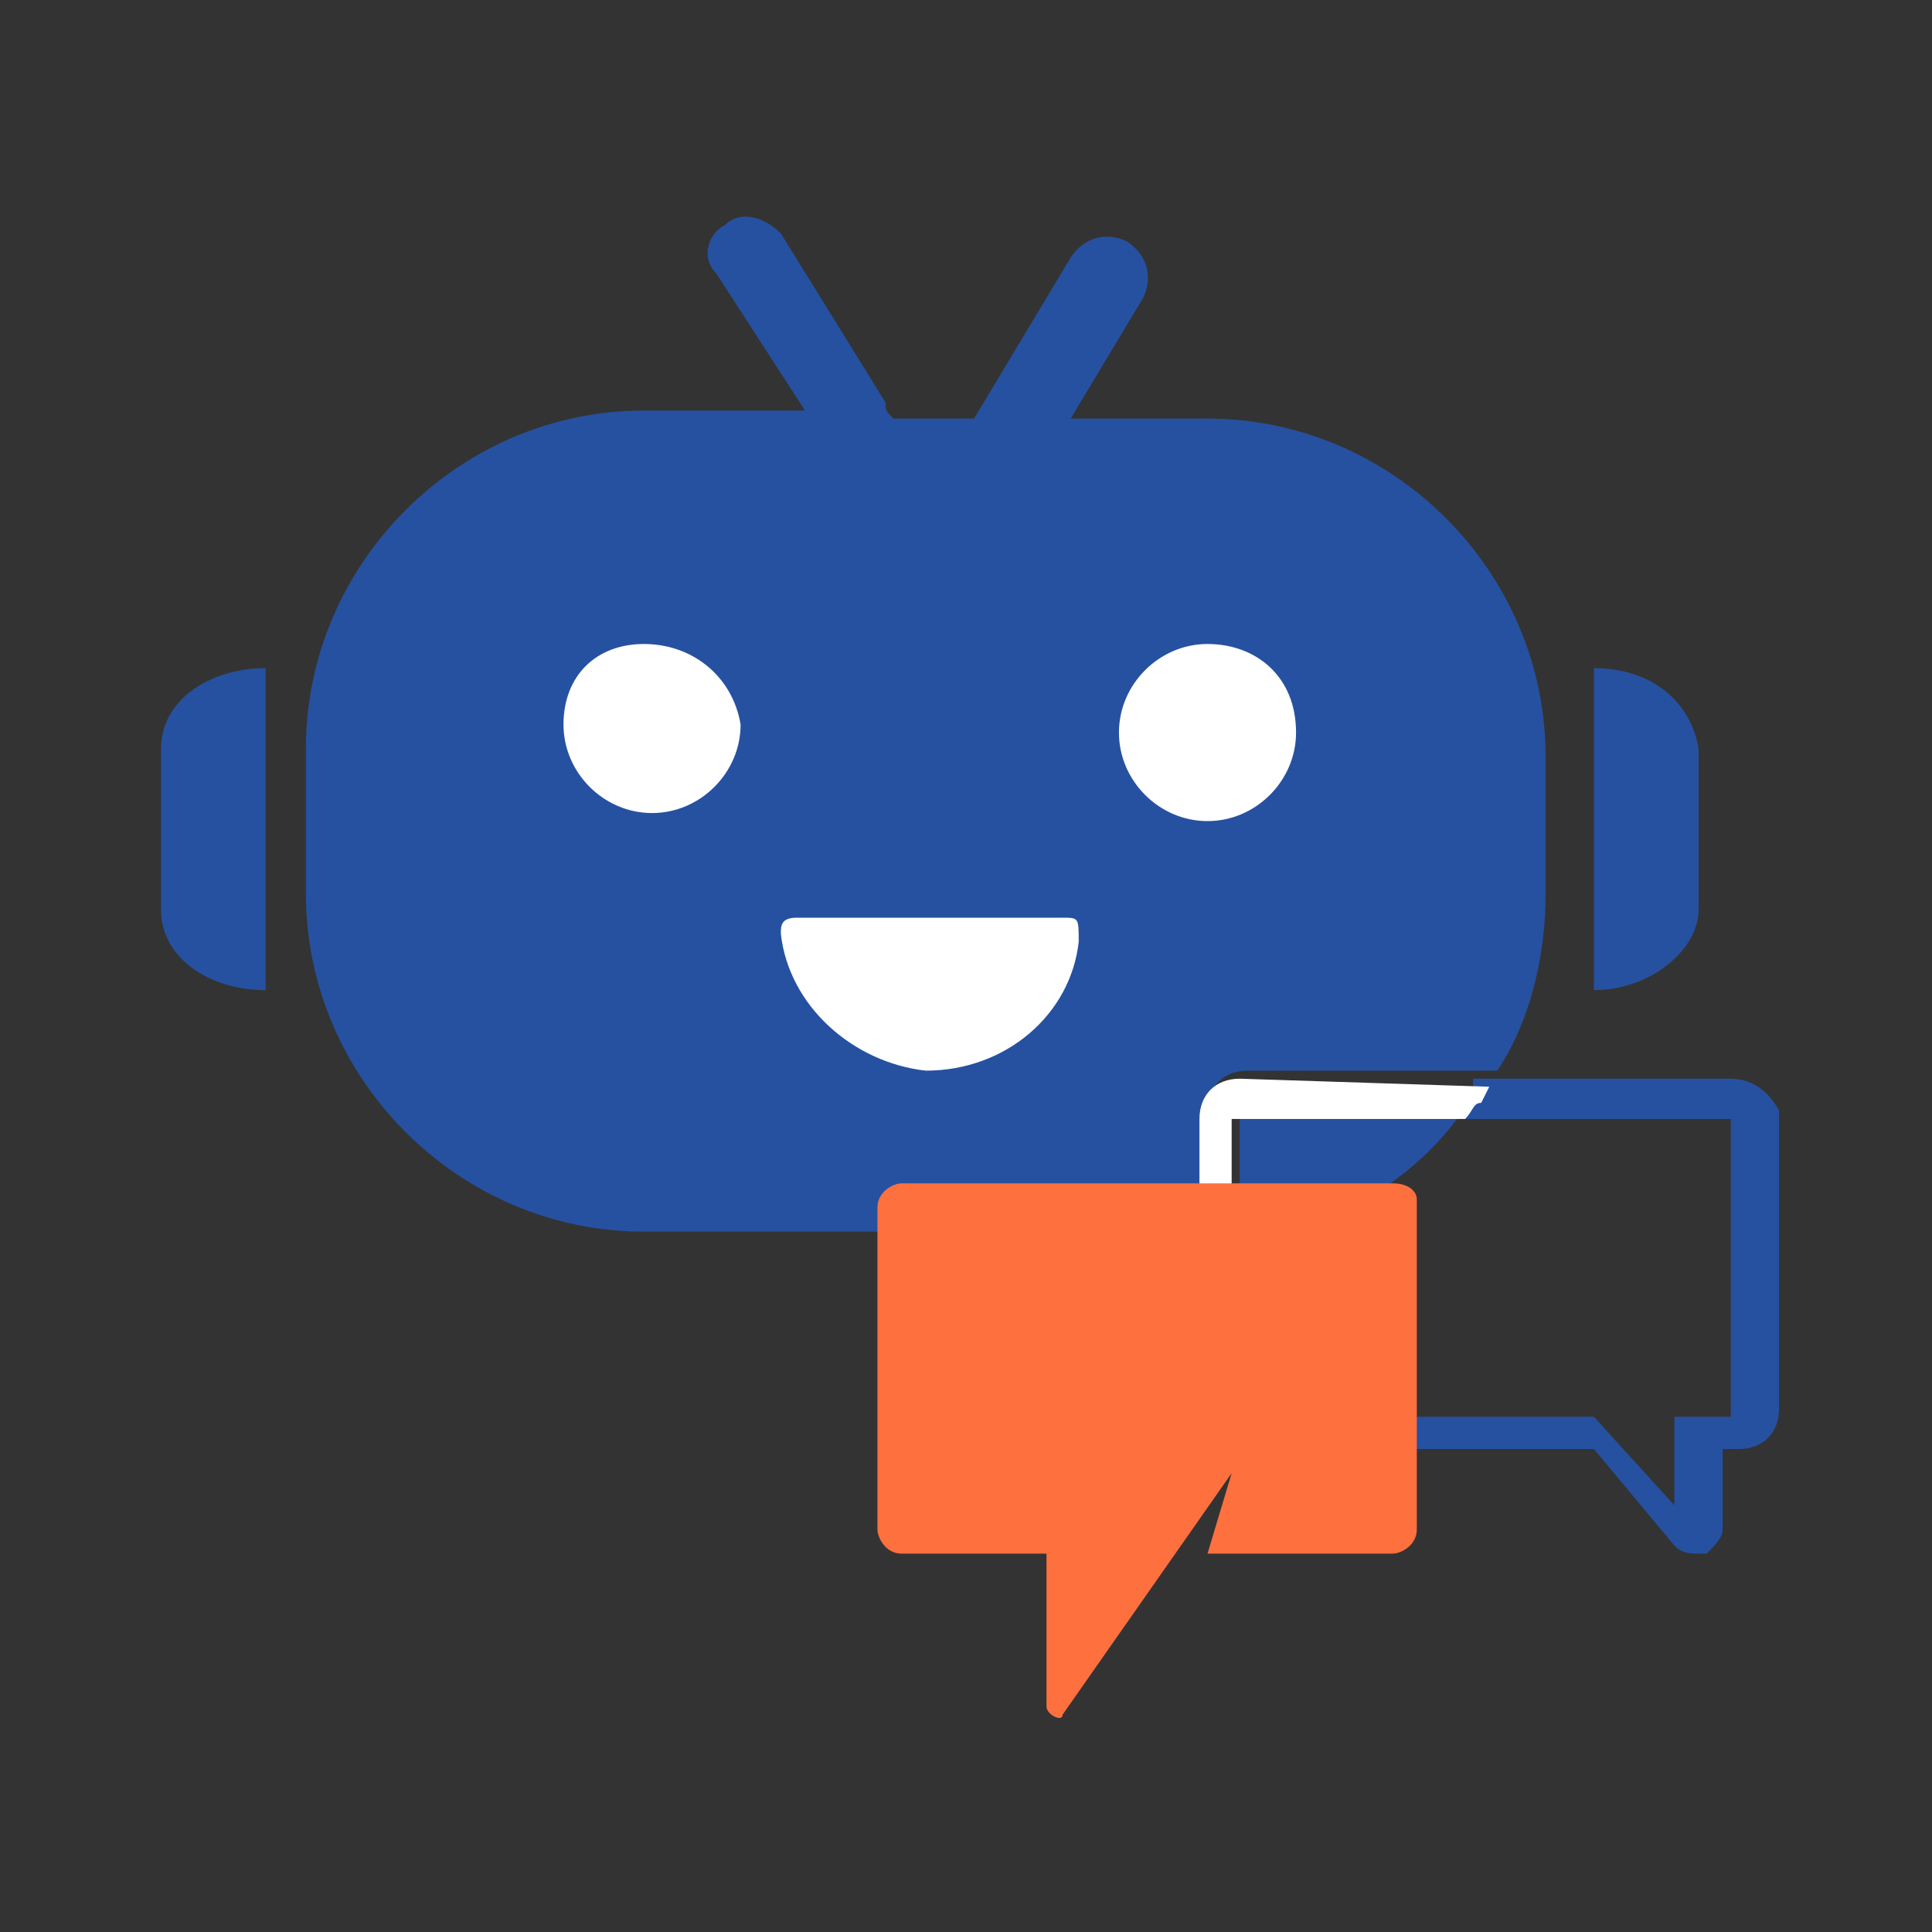
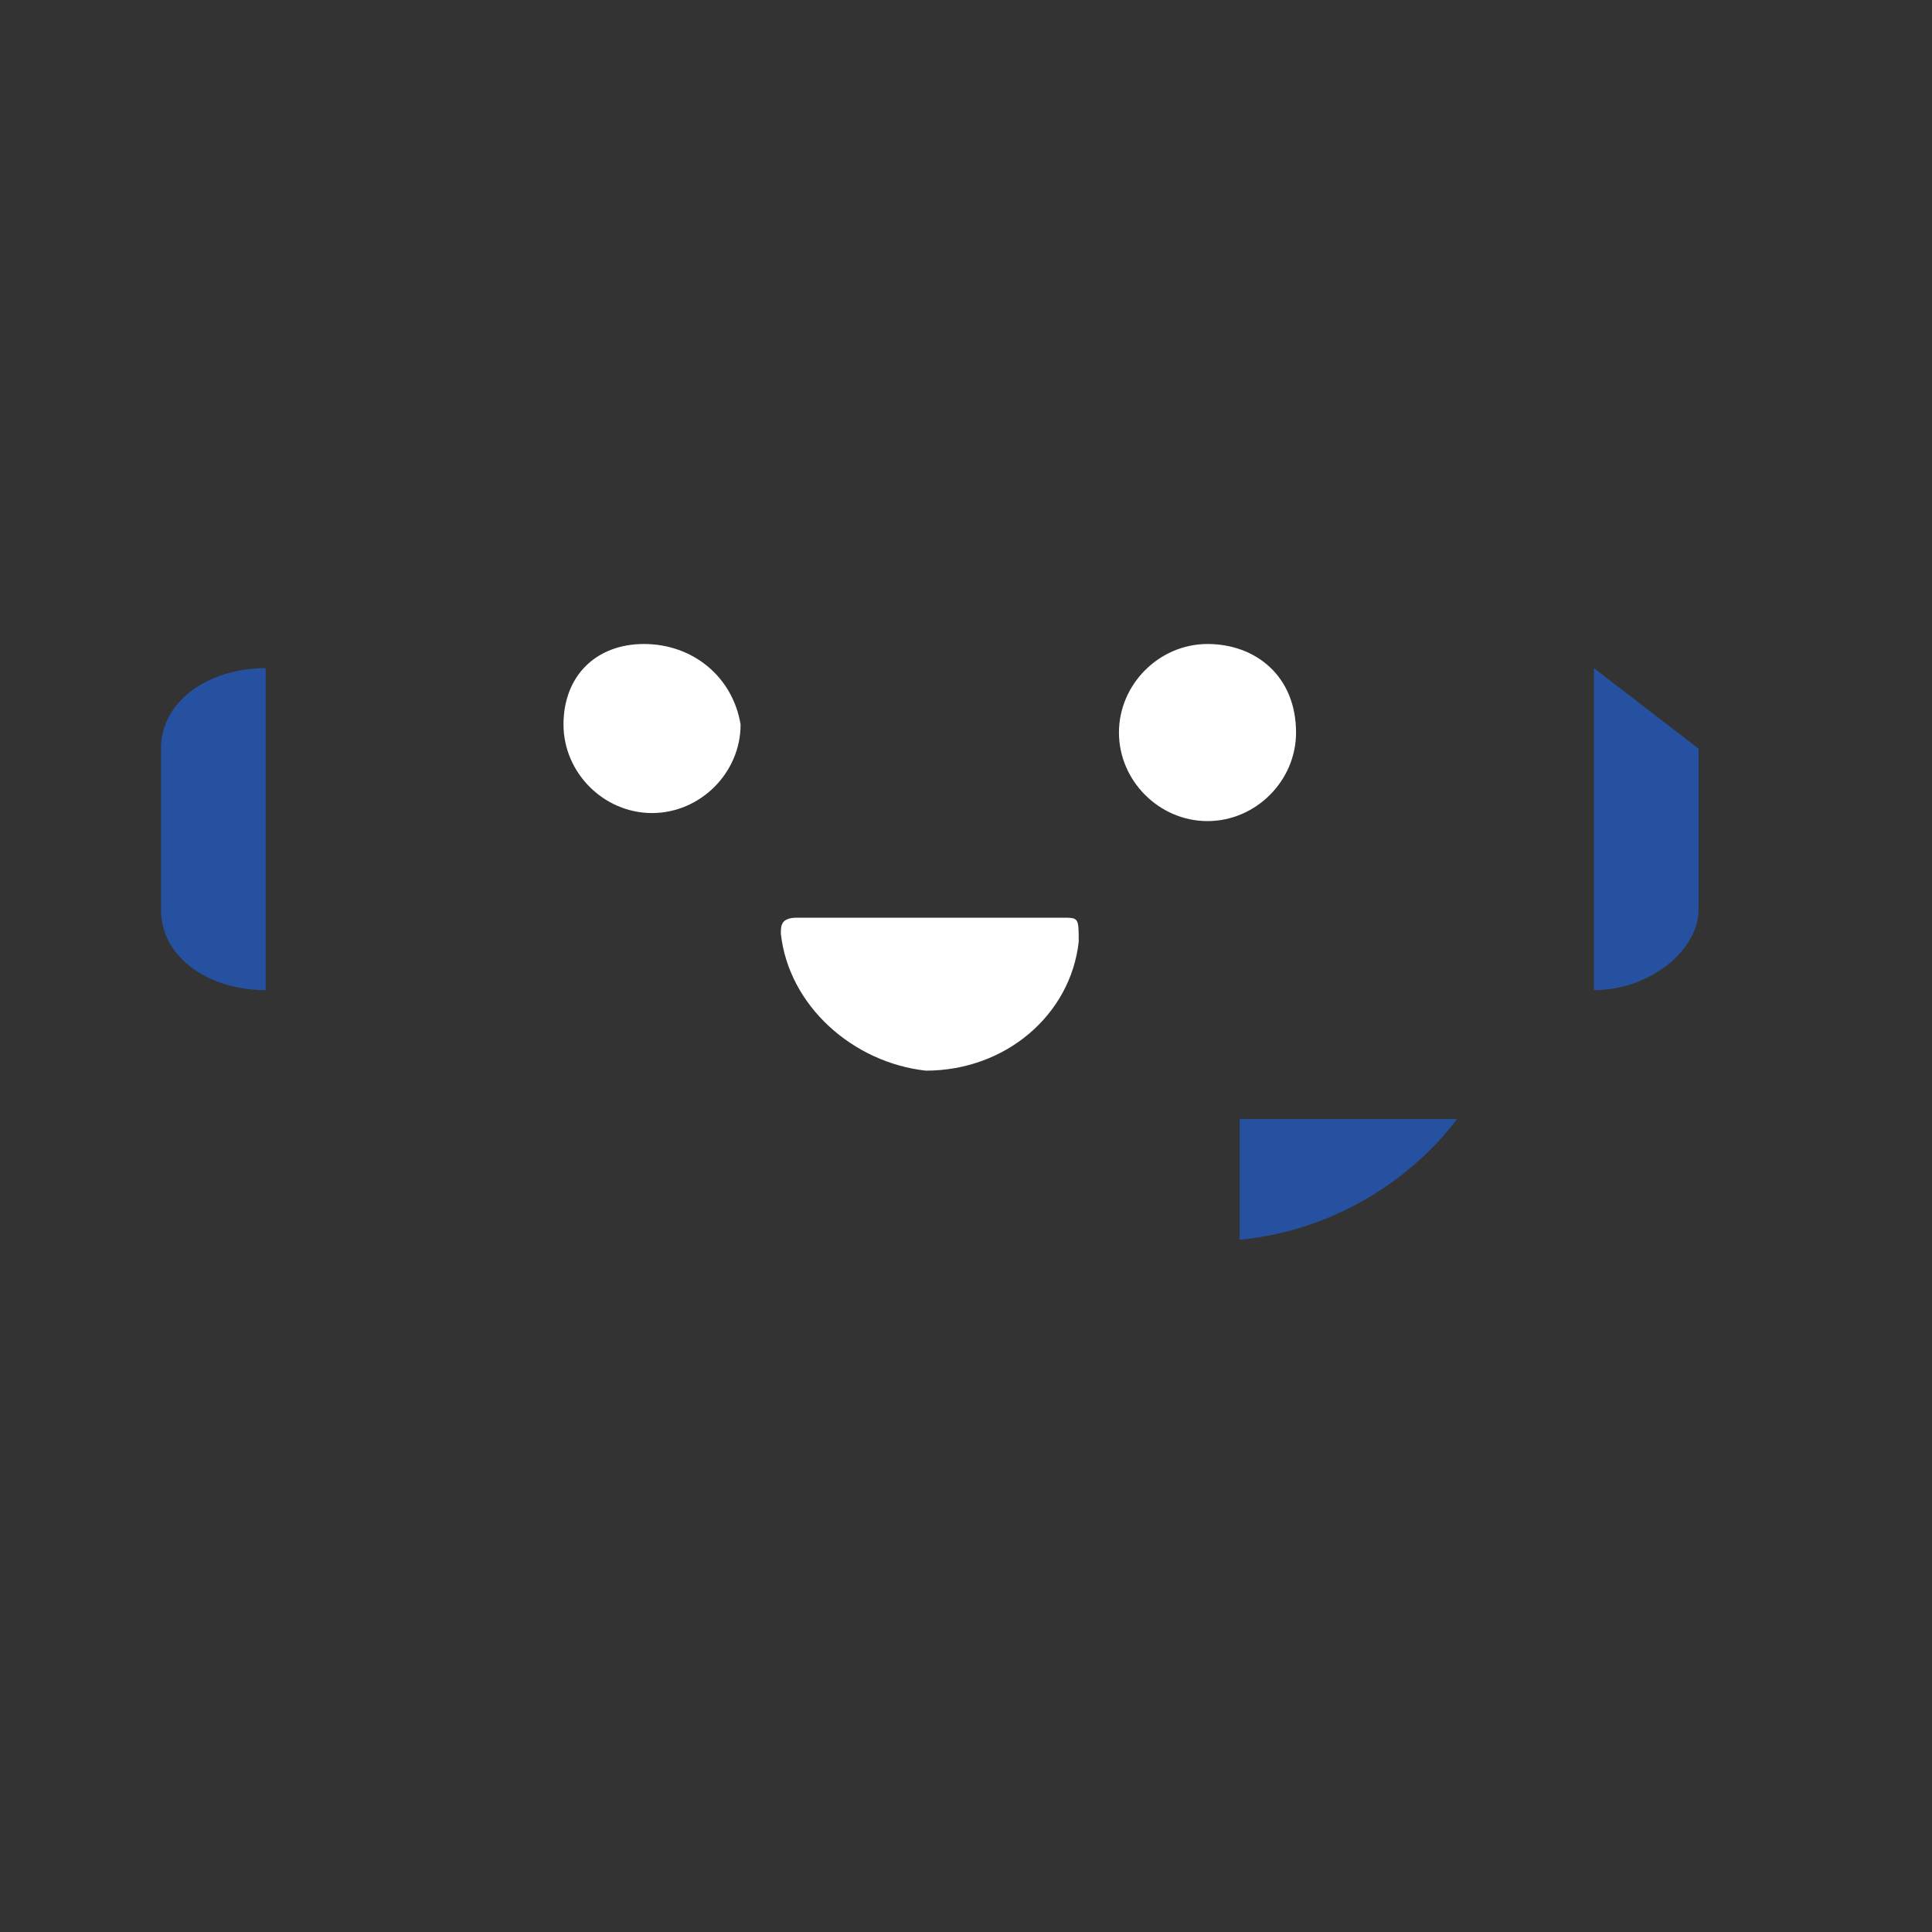
<svg xmlns="http://www.w3.org/2000/svg" version="1.1" id="Layer_1" x="0" y="0" viewBox="0 0 24 24" xml:space="preserve">
  <rect x="0" y="0" width="24" height="24" fill="#333333" stroke="none" />
  <style>.st1{fill:#2651a1}.st2{fill:#fff}</style>
  <path d="M0 0h24v24H0V0z" fill="none" />
-   <path class="st1" d="M15 5.2h-1.7l.9-1.5c.1-.2.1-.5-.2-.7-.2-.1-.5-.1-.7.2l-1.2 2h-1c-.1-.1-.1-.1-.1-.2L9.7 2.9c-.2-.2-.5-.3-.7-.1-.2.1-.3.4-.1.6L10 5.1H8C5.7 5.1 3.8 7 3.8 9.3v1.8c0 2.3 1.9 4.2 4.2 4.2h7v-1.5c0-.3.2-.5.5-.5h3.1c.4-.6.6-1.4.6-2.2V9.4c0-2.3-1.9-4.2-4.2-4.2z" />
-   <path class="st1" d="M15.4 13.9v1.5c1.1-.1 2.1-.7 2.7-1.5h-2.7zM3.3 8.3c-.7 0-1.3.4-1.3 1v2c0 .6.6 1 1.3 1v-4zm16.5 0v4c.7 0 1.3-.5 1.3-1v-2c-.1-.6-.6-1-1.3-1z" />
+   <path class="st1" d="M15.4 13.9v1.5c1.1-.1 2.1-.7 2.7-1.5h-2.7zM3.3 8.3c-.7 0-1.3.4-1.3 1v2c0 .6.6 1 1.3 1v-4zm16.5 0v4c.7 0 1.3-.5 1.3-1v-2z" />
  <path class="st2" d="M13.2 11.4H9.9c-.2 0-.2.1-.2.2.1.9.9 1.6 1.8 1.7 1 0 1.8-.7 1.9-1.6 0-.3 0-.3-.2-.3zM15 8c-.6 0-1.1.5-1.1 1.1 0 .6.5 1.1 1.1 1.1.6 0 1.1-.5 1.1-1.1 0-.7-.5-1.1-1.1-1.1zM8 8c-.6 0-1 .4-1 1s.5 1.1 1.1 1.1c.6 0 1.1-.5 1.1-1.1-.1-.6-.6-1-1.2-1z" />
-   <path class="st1" d="M21.5 13.4h-3.2v.1c0 .1-.1.1-.2.2l-.1.2h3.5v3.7h-.7v1.1l-1-1.1h-4.5v-2.4H15v2.3c0 .3.2.5.5.5h4.3l1 1.2c.1.1.2.1.3.1h.1c.1-.1.2-.2.2-.3v-1h.2c.3 0 .5-.2.5-.5v-3.7c-.1-.2-.3-.4-.6-.4z" />
-   <path class="st2" d="M15.4 13.4c-.3 0-.5.2-.5.5v1.6h.4v-1.6h2.9c.1-.1.1-.2.2-.2l.1-.2-3.1-.1z" />
-   <path d="M17.3 14.7h-6.1c-.1 0-.3.1-.3.3v4c0 .1.1.3.3.3H13v1.9c0 .1.2.2.2.1l1.4-2 .7-1-.3 1h2.3c.1 0 .3-.1.3-.3v-4.1c0-.1-.1-.2-.3-.2z" fill="#ff703f" />
</svg>